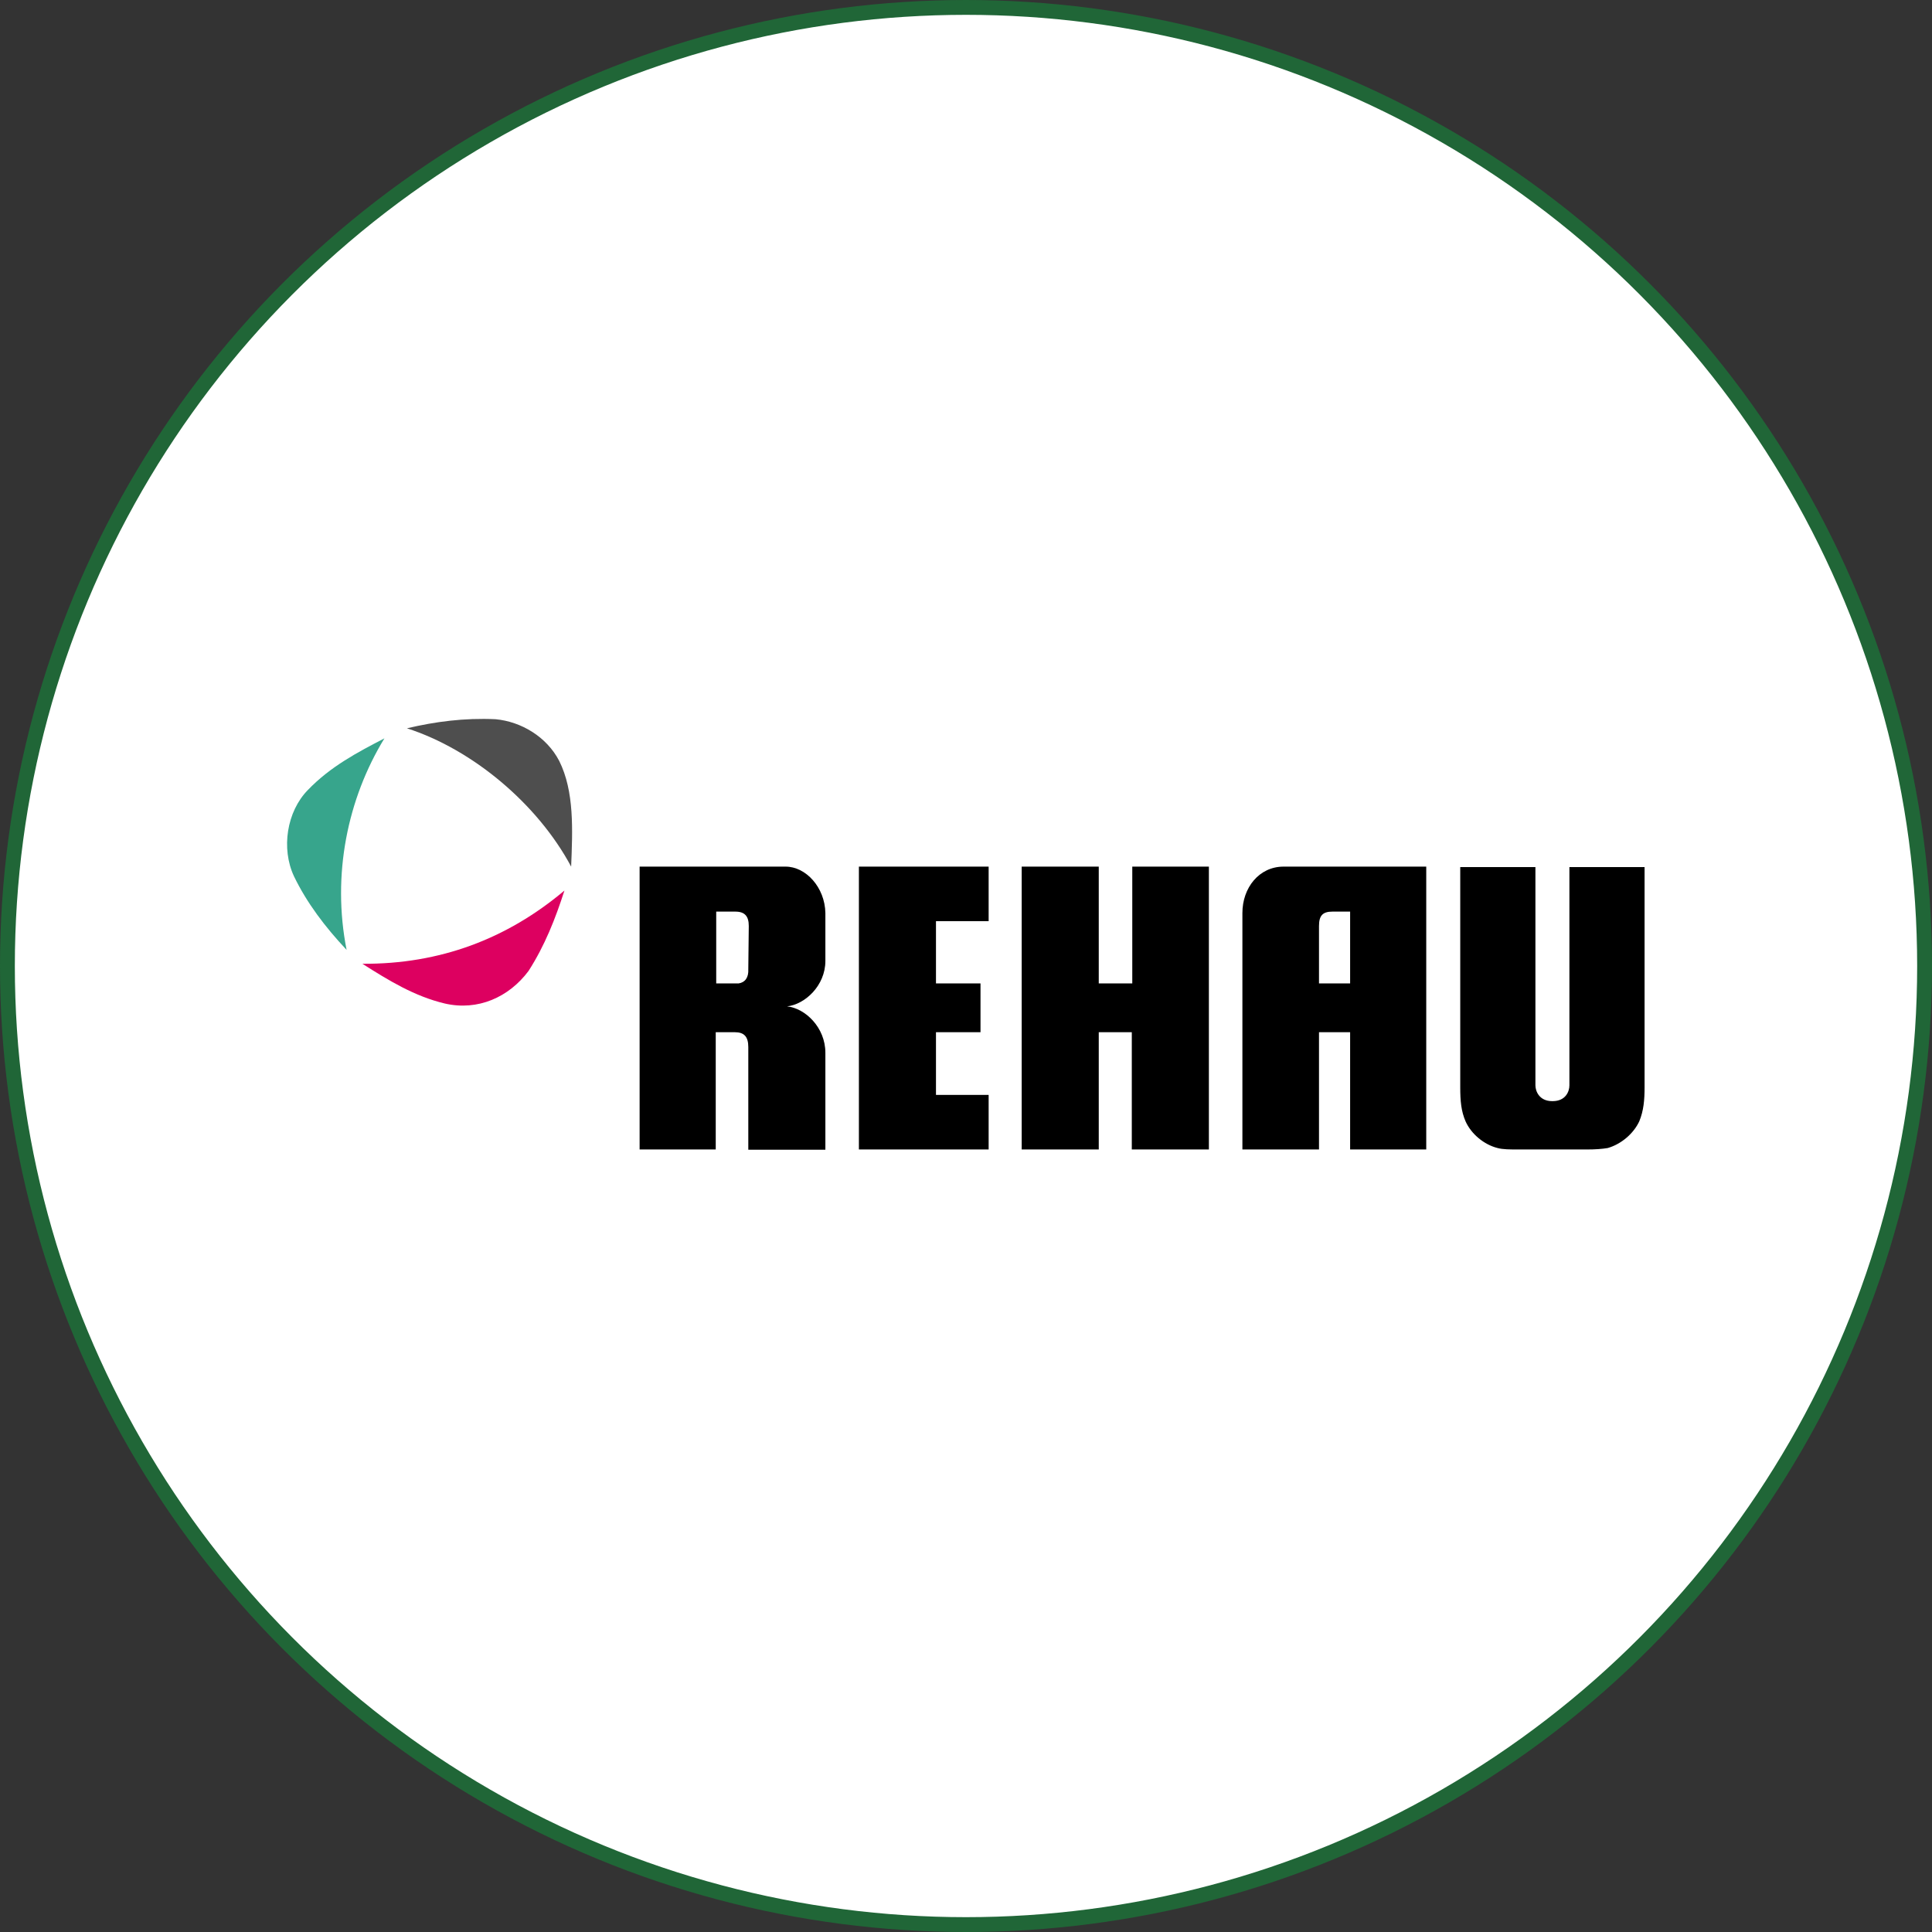
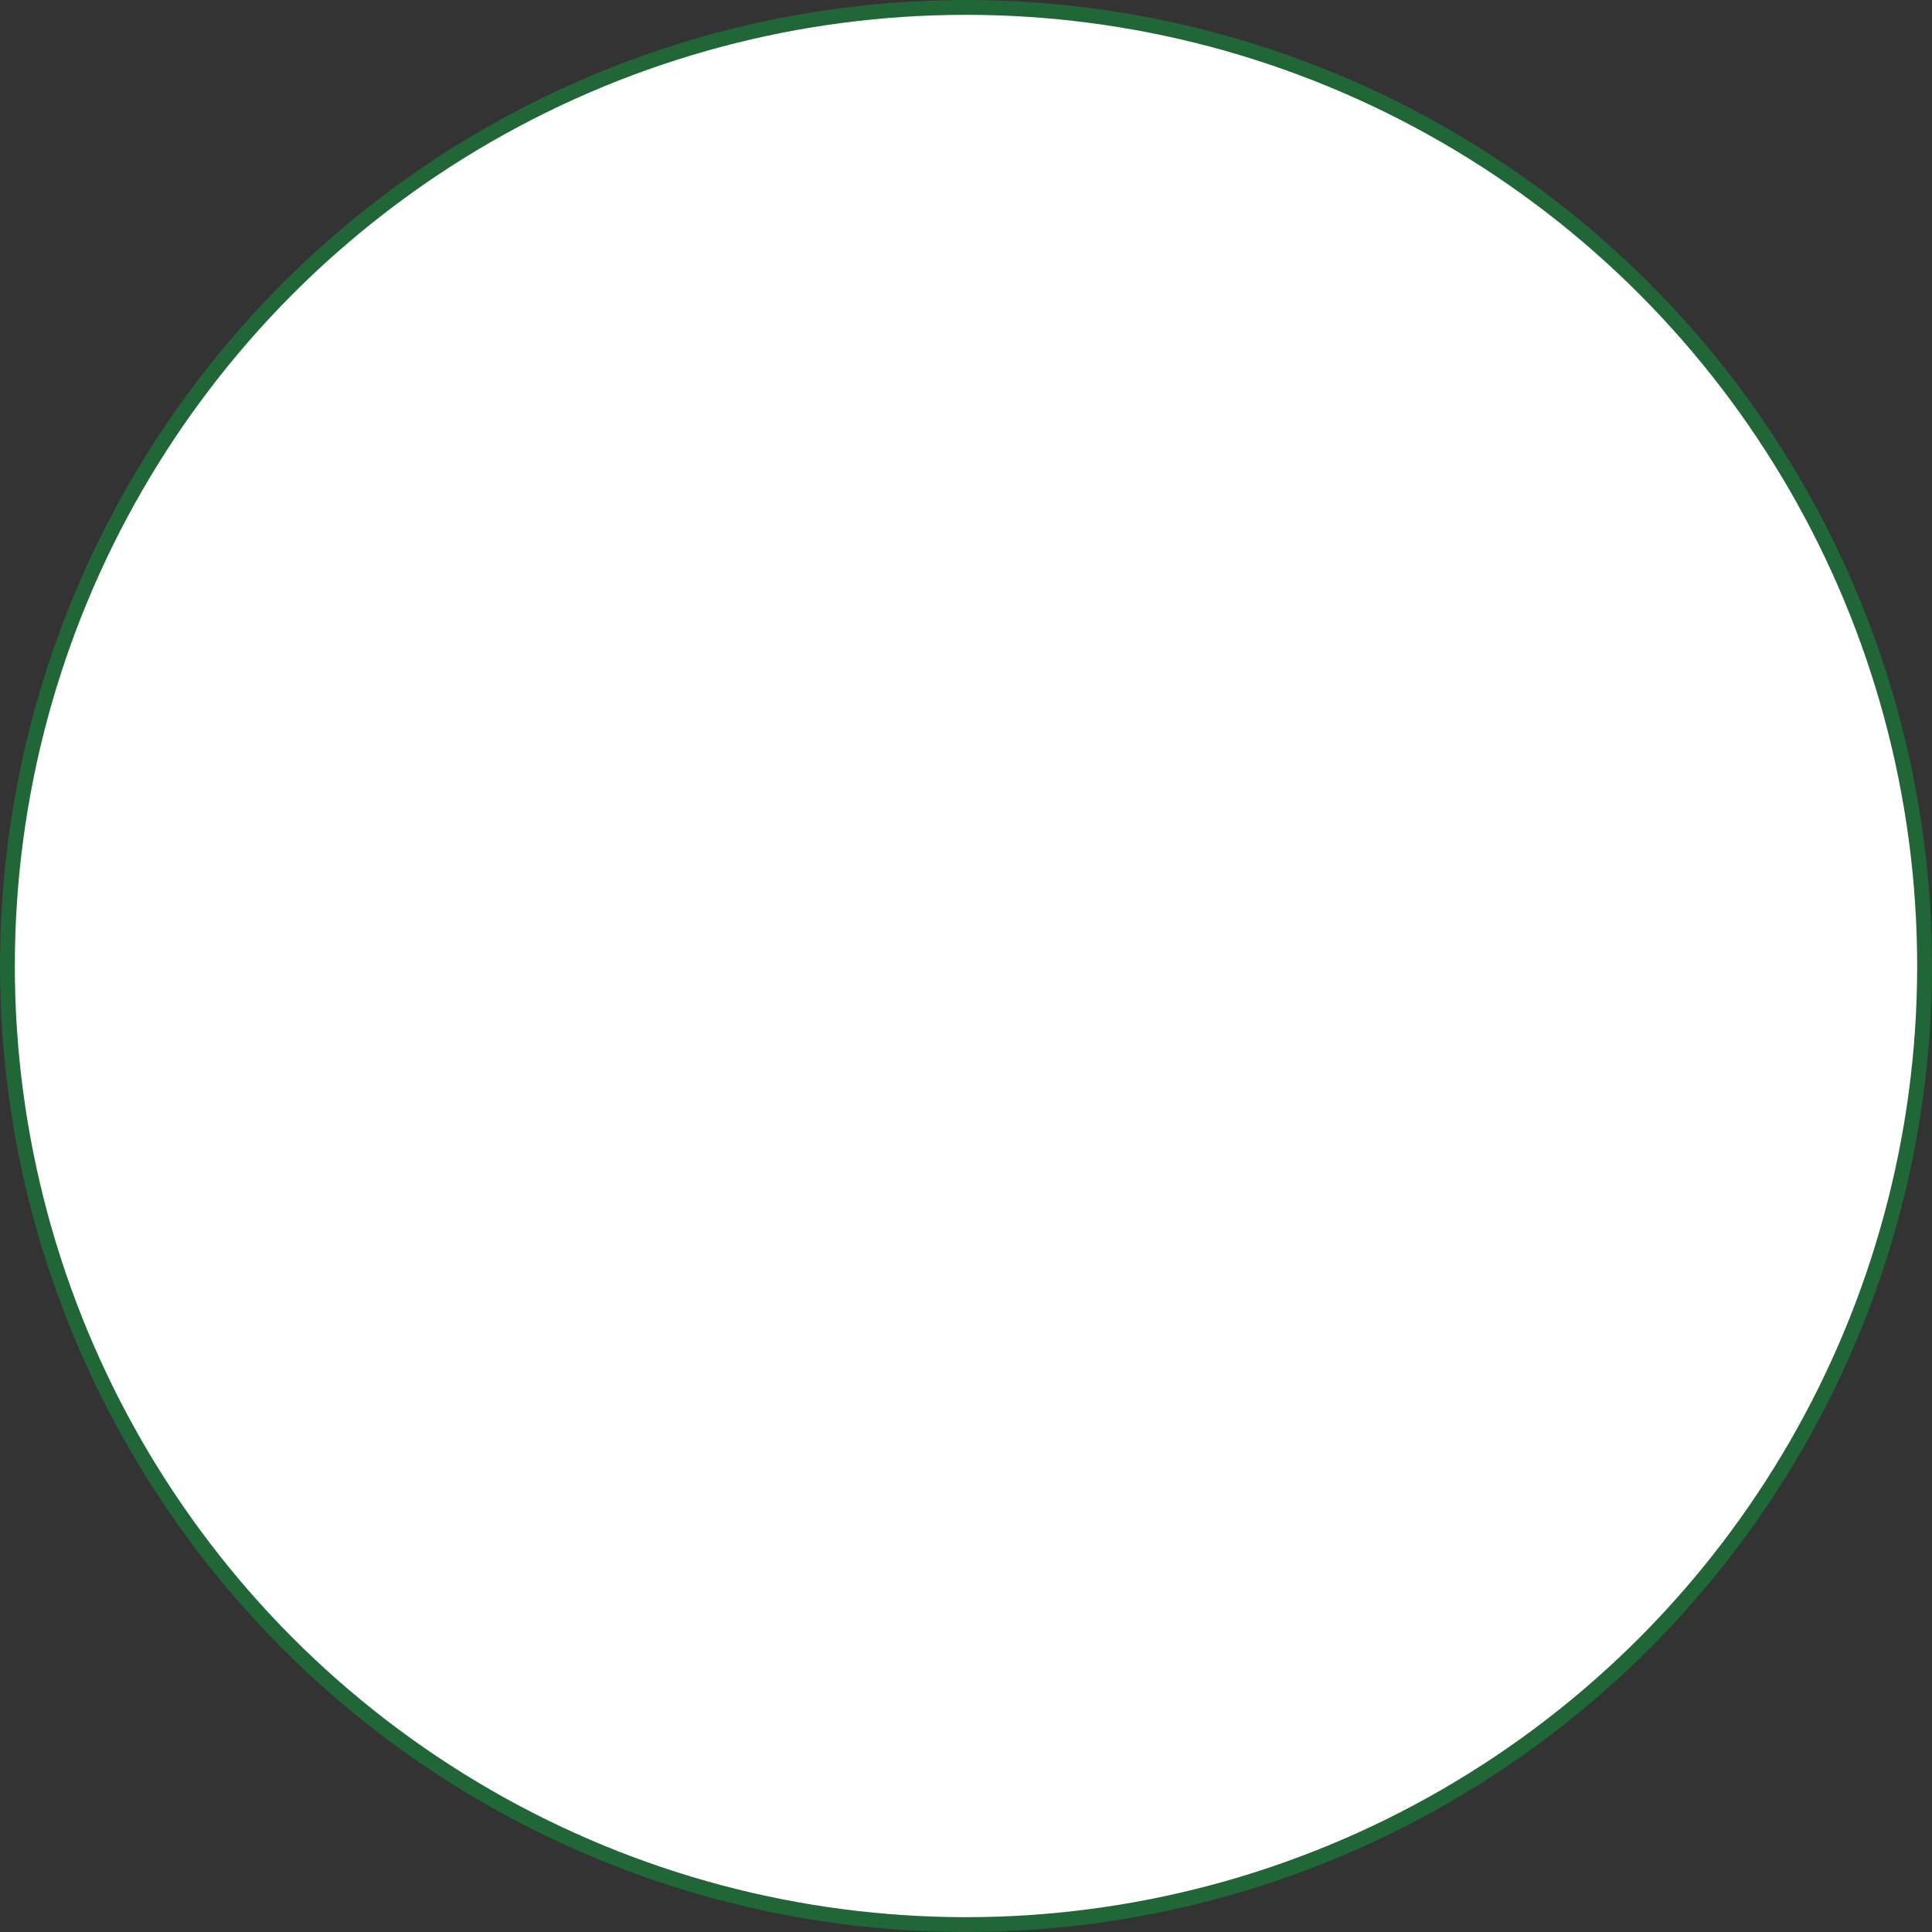
<svg xmlns="http://www.w3.org/2000/svg" width="3907" height="3907" viewBox="0 0 3907 3907" fill="none">
  <rect x="0" y="0" width="3907" height="3907" fill="#333333" stroke="none" />
  <circle cx="1953.5" cy="1953.5" r="1938.5" fill="white" stroke="#206637" stroke-width="30" />
  <g clip-path="url(#clip0_196_139)">
-     <path d="M777.405 1493.14C723.185 1521.21 667.996 1550.25 622.49 1597.67C579.888 1641.23 568.27 1715.75 594.412 1771.89C620.554 1826.09 657.346 1874.48 700.916 1920.93C670.901 1768.98 702.852 1615.09 777.405 1493.14Z" fill="#37A58C" />
-     <path d="M732.867 1949C786.119 1982.88 838.403 2014.82 899.401 2029.33C966.207 2044.82 1029.14 2016.75 1068.84 1963.52C1101.76 1912.22 1123.06 1858.03 1141.45 1800.92C1025.27 1898.67 889.718 1949.97 732.867 1949Z" fill="#DD0060" />
-     <path d="M1130.8 1538.63C1105.63 1490.24 1054.31 1459.27 1002.03 1454.43C939.096 1451.53 880.035 1459.27 822.91 1472.82C955.556 1515.41 1087.23 1625.74 1155.01 1752.53C1157.91 1678.97 1161.79 1600.58 1130.8 1538.63Z" fill="#4E4E4E" />
    <path d="M2289.76 1752.53V1988.68H2221.98V1752.53H2066.1C2066.1 1752.53 2066.1 2316.78 2066.1 2324.53C2073.85 2324.53 2221.98 2324.53 2221.98 2324.53V2087.4H2288.79V2324.53C2288.79 2324.53 2436.93 2324.53 2444.67 2324.53C2444.67 2316.78 2444.67 1752.53 2444.67 1752.53H2289.76Z" fill="black" />
-     <path d="M2595.72 1752.53C2546.34 1752.53 2512.45 1795.11 2512.45 1846.41V2324.53H2667.36C2667.36 2316.78 2667.36 2087.4 2667.36 2087.4H2730.3V2324.53H2884.24V1752.53C2885.21 1752.53 2613.14 1752.53 2595.72 1752.53ZM2730.3 1988.68H2667.36C2667.36 1988.68 2667.36 1876.41 2667.36 1872.54C2667.36 1851.25 2675.11 1843.51 2694.47 1843.51C2696.41 1843.51 2730.3 1843.51 2730.3 1843.51V1988.68Z" fill="black" />
+     <path d="M2595.72 1752.53C2546.34 1752.53 2512.45 1795.11 2512.45 1846.41V2324.53H2667.36C2667.36 2316.78 2667.36 2087.4 2667.36 2087.4H2730.3V2324.53V1752.53C2885.21 1752.53 2613.14 1752.53 2595.72 1752.53ZM2730.3 1988.68H2667.36C2667.36 1988.68 2667.36 1876.41 2667.36 1872.54C2667.36 1851.25 2675.11 1843.51 2694.47 1843.51C2696.41 1843.51 2730.3 1843.51 2730.3 1843.51V1988.68Z" fill="black" />
    <path d="M1591.68 2035.14C1627.5 2031.27 1669.13 1993.52 1669.13 1943.19C1669.13 1917.06 1669.13 1846.41 1669.13 1846.41C1668.16 1794.14 1629.44 1752.53 1588.77 1752.53C1560.69 1752.53 1293.46 1752.53 1293.46 1752.53V2324.53H1447.41V2087.4C1447.41 2087.4 1485.17 2087.4 1486.14 2087.4C1504.54 2087.4 1513.25 2096.11 1513.25 2117.41V2325.5H1669.13C1669.13 2323.56 1669.13 2145.47 1669.13 2129.02C1669.13 2077.73 1628.47 2039.01 1591.68 2035.14ZM1513.25 1959.65C1514.22 1977.07 1506.47 1986.75 1493.89 1988.68H1448.38V1843.51C1448.38 1843.51 1483.24 1843.51 1487.11 1843.51C1506.47 1843.51 1514.22 1853.18 1514.22 1872.54L1513.25 1959.65Z" fill="black" />
    <path d="M1892.79 1862.86H1999.29V1752.53H1736.91C1736.91 1752.53 1736.91 2316.78 1736.91 2324.53C1744.65 2324.53 1999.29 2324.53 1999.29 2324.53V2214.19H1892.79V2087.4H1982.83V1988.68H1892.79V1862.86Z" fill="black" />
    <path d="M3315.1 2267.43C3323.82 2246.13 3325.75 2224.84 3325.75 2198.71C3325.75 2191.93 3325.75 1753.5 3325.75 1753.5H3173.74C3173.74 1753.5 3173.74 2190.96 3173.74 2194.84C3173.74 2207.42 3166 2226.78 3139.85 2226.78C3138.89 2226.78 3138.89 2226.78 3138.89 2226.78C3112.74 2226.78 3105 2206.45 3105 2194.84C3105 2190.96 3105 1753.5 3105 1753.5H2952.99C2952.99 1753.5 2952.99 2192.9 2952.99 2198.71C2952.99 2226.78 2954.92 2247.1 2963.64 2267.43C2975.26 2293.56 3001.4 2314.85 3028.51 2321.62C3039.16 2324.53 3053.68 2324.53 3070.14 2324.53H3209.57C3226.03 2324.53 3239.58 2323.56 3251.2 2321.62C3278.31 2313.88 3303.48 2292.59 3315.1 2267.43Z" fill="black" />
  </g>
  <defs>
    <clipPath id="clip0_196_139">
-       <rect width="2745" height="871" fill="white" transform="translate(581 1454)" />
-     </clipPath>
+       </clipPath>
  </defs>
</svg>